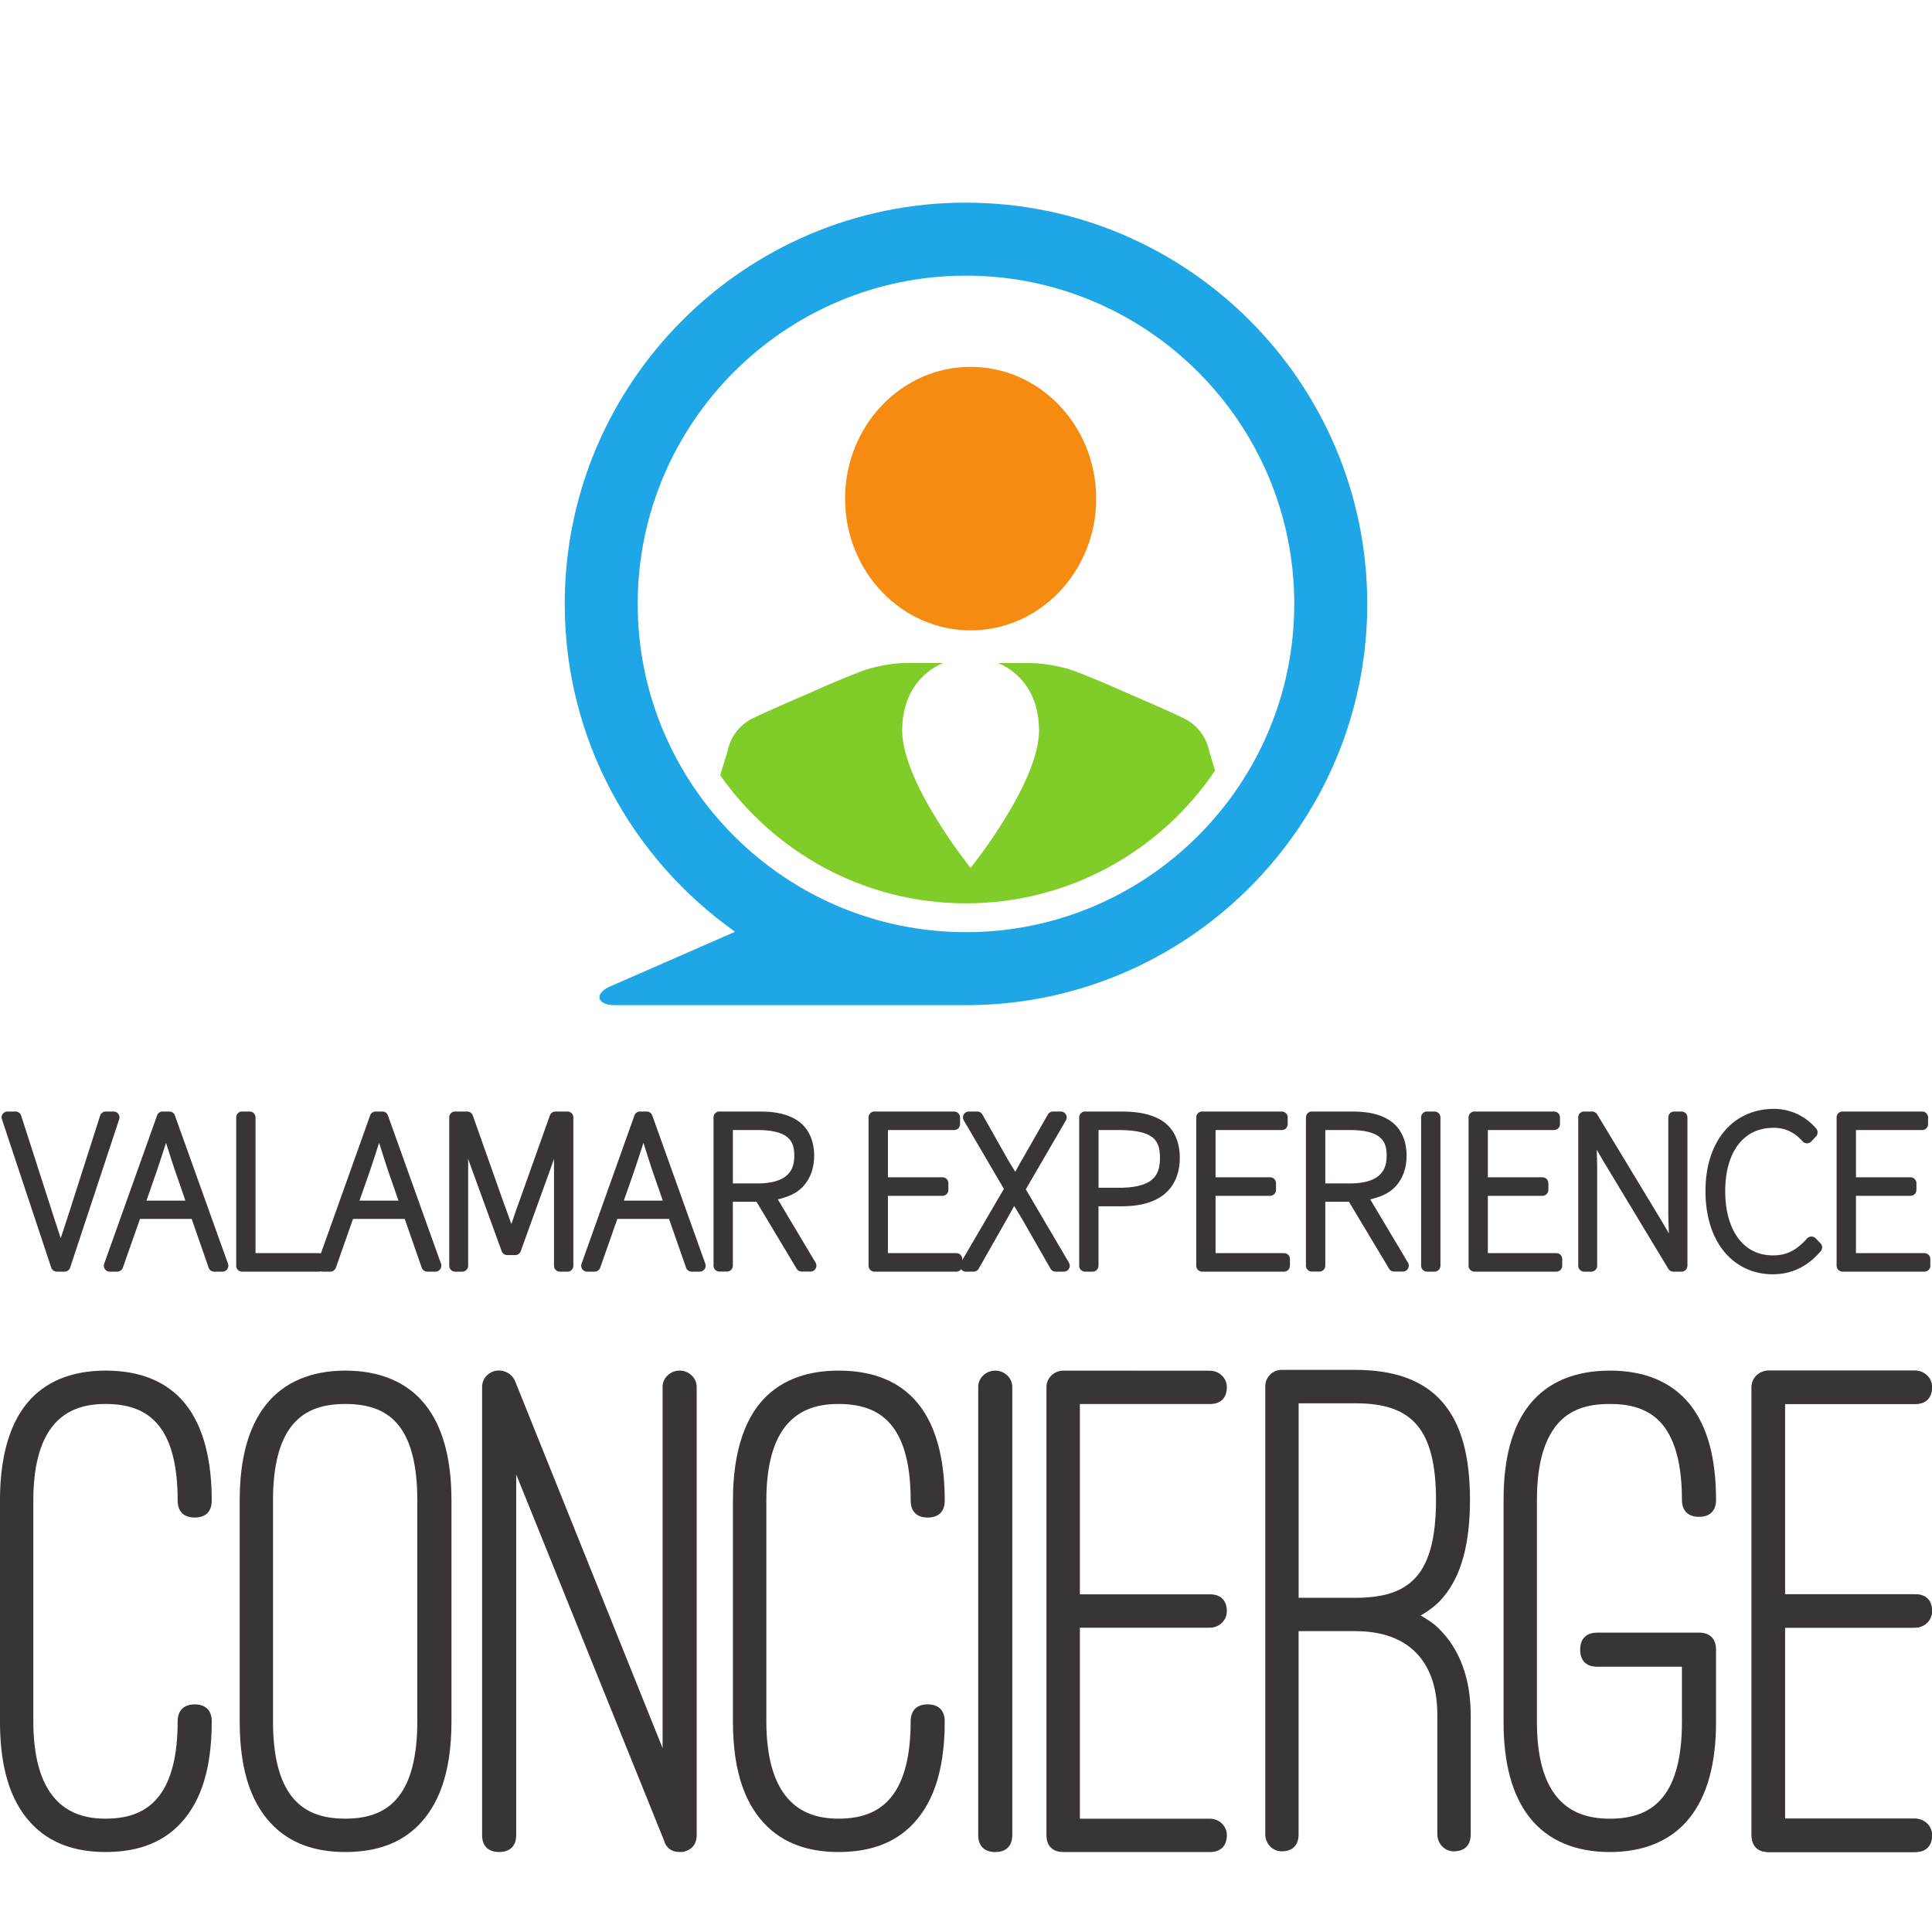
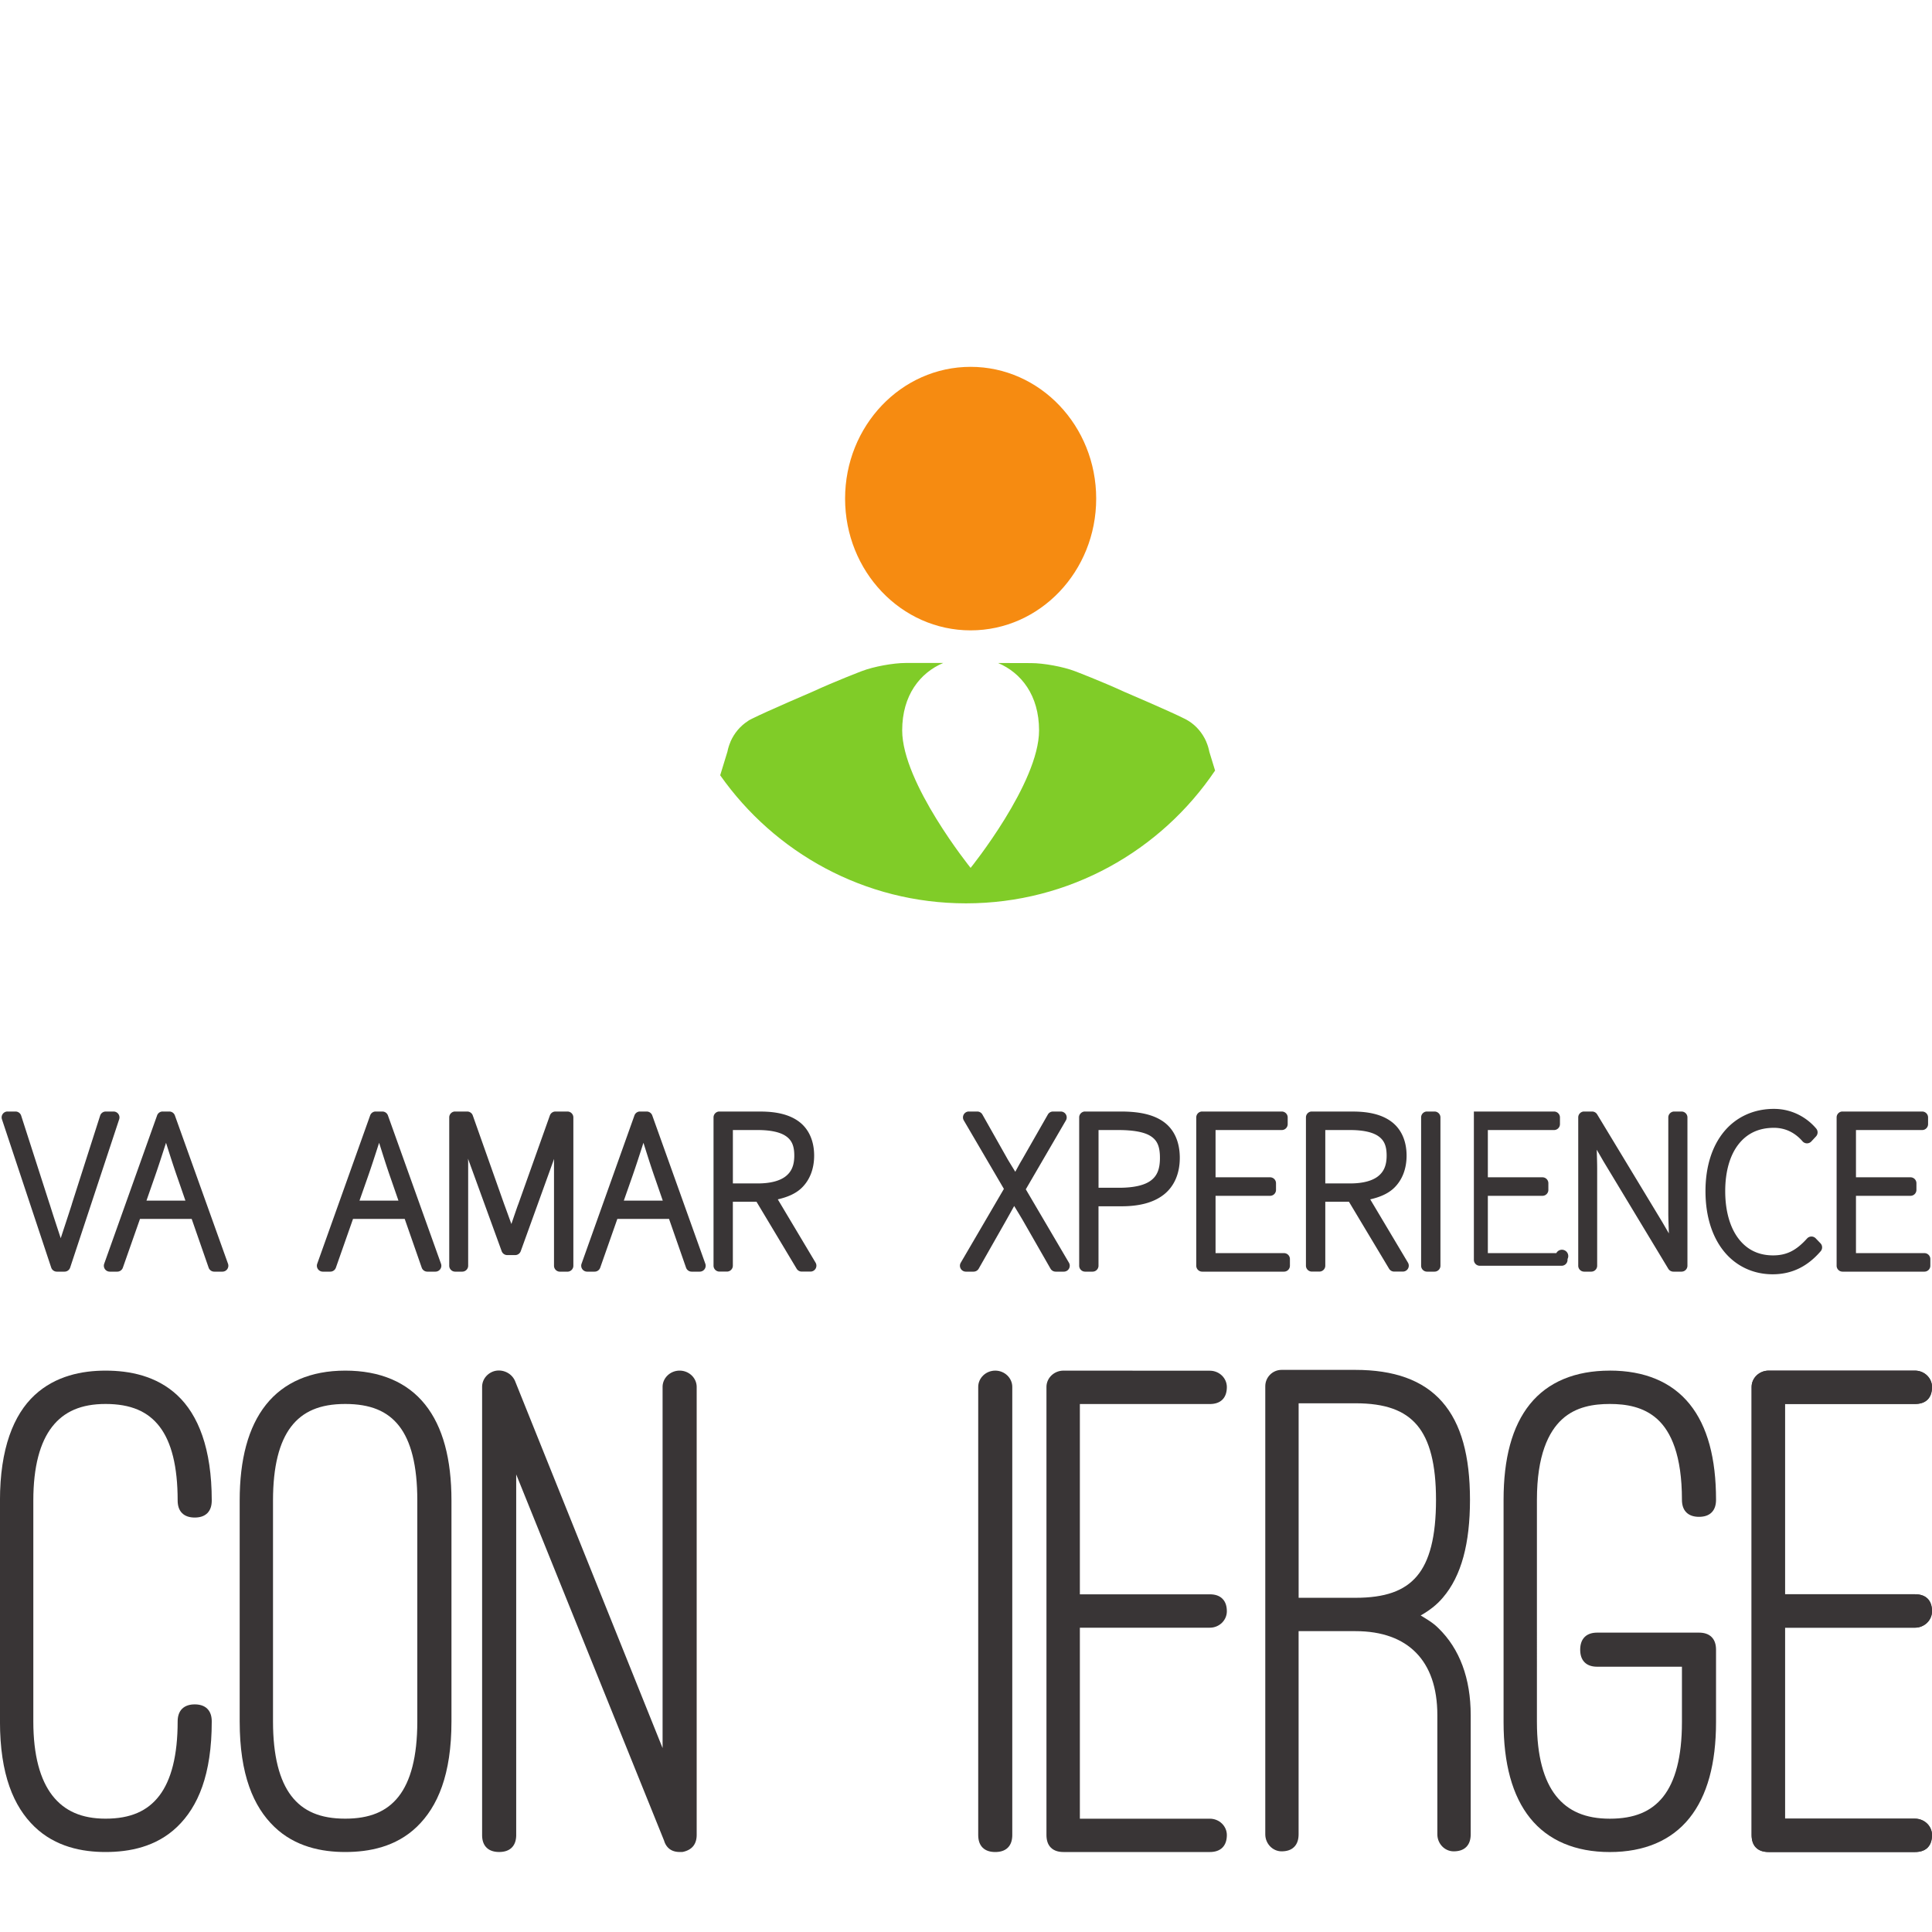
<svg xmlns="http://www.w3.org/2000/svg" viewBox="0 0 65 65" height="65" width="65">
  <path d="m 3.55,46.113 c -0.779,0 -1.68,0.17 -2.386,0.825 -0.709,0.659 -1.165,1.799 -1.165,3.545 v 7.433 c 0,1.792 0.463,2.868 1.163,3.543 0.706,0.68 1.609,0.85 2.388,0.85 0.802,0 1.707,-0.17 2.413,-0.85 0.7,-0.675 1.161,-1.751 1.161,-3.543 0,-0.159 -0.037,-0.314 -0.148,-0.425 -0.11,-0.111 -0.266,-0.149 -0.425,-0.149 -0.159,0 -0.314,0.039 -0.425,0.149 -0.111,0.111 -0.149,0.266 -0.149,0.425 0,1.147 -0.216,1.97 -0.613,2.493 -0.397,0.523 -0.976,0.778 -1.813,0.778 -0.8,0 -1.383,-0.256 -1.79,-0.78 C 1.353,59.882 1.121,59.061 1.121,57.916 v -7.433 c 0,-1.146 0.228,-1.961 0.631,-2.479 0.403,-0.518 0.984,-0.769 1.798,-0.769 0.85,0 1.429,0.251 1.823,0.767 0.394,0.516 0.604,1.333 0.604,2.481 0,0.16 0.038,0.315 0.149,0.425 0.111,0.11 0.266,0.148 0.425,0.148 0.159,0 0.314,-0.037 0.425,-0.148 0.111,-0.111 0.148,-0.266 0.148,-0.425 0,-1.746 -0.454,-2.885 -1.163,-3.545 C 5.255,46.283 4.352,46.113 3.55,46.113 Z" fill="#393536" />
  <path d="m 11.614,46.113 c -1.158,0 -2.068,0.394 -2.667,1.149 -0.599,0.755 -0.883,1.845 -0.883,3.221 v 7.433 c 0,1.792 0.463,2.868 1.163,3.543 0.705,0.68 1.608,0.85 2.388,0.85 0.801,-1e-6 1.706,-0.17 2.411,-0.85 0.699,-0.675 1.163,-1.751 1.163,-3.543 v -7.433 c 0,-1.387 -0.285,-2.478 -0.887,-3.23 -0.602,-0.753 -1.519,-1.14 -2.687,-1.14 z m 0,1.122 c 0.84,0 1.42,0.235 1.815,0.742 0.395,0.507 0.611,1.323 0.611,2.506 v 7.433 c 0,1.194 -0.228,2.015 -0.629,2.526 -0.401,0.511 -0.982,0.745 -1.798,0.745 -0.838,0 -1.418,-0.249 -1.815,-0.769 C 9.402,59.898 9.185,59.075 9.185,57.916 v -7.433 c 0,-1.148 0.212,-1.965 0.606,-2.481 0.394,-0.516 0.973,-0.767 1.823,-0.767 z" fill="#393536" />
  <path d="m 22.865,46.113 c -0.314,0 -0.573,0.246 -0.573,0.549 V 58.812 L 17.331,46.47 a 0.199,0.199 0 0 0 -0.002,-0.006 c -0.118,-0.27 -0.4,-0.387 -0.641,-0.347 -0.24,0.04 -0.468,0.252 -0.468,0.545 V 61.736 c 0,0.159 0.037,0.313 0.148,0.423 0.11,0.111 0.266,0.149 0.425,0.149 0.159,0 0.314,-0.037 0.425,-0.148 0.111,-0.11 0.149,-0.266 0.149,-0.425 V 49.605 l 4.977,12.325 c 0.033,0.117 0.103,0.223 0.2,0.289 0.097,0.066 0.21,0.089 0.32,0.089 h 0.072 a 0.199,0.199 0 0 0 0.043,-0.004 c 0.134,-0.029 0.259,-0.089 0.344,-0.194 0.085,-0.105 0.116,-0.24 0.116,-0.375 V 46.662 c 0,-0.304 -0.261,-0.549 -0.575,-0.549 z" fill="#393536" />
-   <path d="m 28.21,46.113 c -0.779,0 -1.68,0.17 -2.386,0.825 -0.709,0.659 -1.165,1.799 -1.165,3.545 v 7.433 c 0,1.792 0.463,2.868 1.163,3.543 0.706,0.68 1.609,0.85 2.388,0.85 0.802,0 1.707,-0.17 2.413,-0.85 0.7,-0.675 1.161,-1.751 1.161,-3.543 0,-0.159 -0.037,-0.314 -0.148,-0.425 -0.11,-0.111 -0.266,-0.149 -0.425,-0.149 -0.159,0 -0.315,0.038 -0.425,0.149 -0.11,0.111 -0.148,0.266 -0.148,0.425 0,1.147 -0.216,1.97 -0.613,2.493 -0.398,0.523 -0.978,0.778 -1.815,0.778 -0.8,0 -1.381,-0.256 -1.788,-0.78 -0.406,-0.524 -0.639,-1.345 -0.639,-2.491 v -7.433 c 0,-1.146 0.226,-1.961 0.629,-2.479 0.403,-0.518 0.984,-0.769 1.798,-0.769 0.85,0 1.429,0.251 1.823,0.767 0.394,0.516 0.606,1.333 0.606,2.481 0,0.159 0.037,0.315 0.148,0.425 0.111,0.111 0.266,0.148 0.425,0.148 0.159,0 0.314,-0.037 0.425,-0.148 0.111,-0.111 0.148,-0.266 0.148,-0.425 0,-1.746 -0.454,-2.885 -1.163,-3.545 -0.706,-0.655 -1.609,-0.825 -2.411,-0.825 z" fill="#393536" />
  <path d="m 33.484,46.113 c -0.314,0 -0.573,0.246 -0.573,0.549 v 15.074 c 0,0.159 0.037,0.315 0.148,0.425 0.111,0.111 0.266,0.148 0.425,0.148 0.159,0 0.315,-0.037 0.425,-0.148 0.111,-0.111 0.148,-0.266 0.148,-0.425 V 46.662 c -1e-6,-0.303 -0.259,-0.549 -0.573,-0.549 z" fill="#393536" />
  <path d="m 35.78,46.113 c -0.314,0 -0.573,0.246 -0.573,0.549 v 15.074 c 0,0.159 0.037,0.315 0.148,0.425 0.111,0.111 0.266,0.148 0.425,0.148 h 4.925 c 0.159,0 0.313,-0.039 0.423,-0.149 0.11,-0.111 0.148,-0.265 0.148,-0.423 0,-0.302 -0.257,-0.549 -0.571,-0.549 h -4.374 v -6.426 h 4.374 c 0.315,0 0.571,-0.25 0.571,-0.551 0,-0.159 -0.037,-0.312 -0.148,-0.423 -0.11,-0.111 -0.264,-0.149 -0.423,-0.149 h -4.374 v -6.402 h 4.374 c 0.159,0 0.313,-0.039 0.423,-0.149 0.11,-0.111 0.148,-0.265 0.148,-0.423 0,-0.302 -0.257,-0.549 -0.571,-0.549 z" fill="#393536" />
  <path d="m 43.118,46.088 c -0.304,1e-6 -0.549,0.248 -0.549,0.551 v 15.074 c 0,0.313 0.246,0.573 0.549,0.573 0.159,0 0.313,-0.037 0.423,-0.148 0.111,-0.11 0.149,-0.266 0.149,-0.425 v -6.835 h 1.912 c 0.899,0 1.578,0.256 2.038,0.724 0.461,0.468 0.718,1.166 0.718,2.102 v 4.009 c 0,0.314 0.246,0.573 0.549,0.573 0.159,0 0.315,-0.037 0.425,-0.148 0.111,-0.111 0.148,-0.266 0.148,-0.425 v -4.009 c 0,-1.233 -0.369,-2.231 -1.089,-2.929 -0.188,-0.188 -0.392,-0.3 -0.594,-0.425 0.286,-0.162 0.54,-0.354 0.745,-0.598 0.631,-0.733 0.914,-1.838 0.914,-3.292 0,-1.468 -0.291,-2.565 -0.938,-3.3 -0.646,-0.735 -1.629,-1.072 -2.918,-1.072 z m 0.573,1.124 h 1.912 c 0.999,0 1.652,0.236 2.075,0.738 0.423,0.502 0.635,1.313 0.635,2.51 0,1.243 -0.217,2.066 -0.643,2.568 -0.425,0.502 -1.079,0.728 -2.067,0.728 h -1.912 z" fill="#393536" />
  <path d="m 54.16,46.113 c -1.167,0 -2.084,0.381 -2.687,1.128 -0.603,0.747 -0.887,1.831 -0.887,3.219 v 7.48 c 0,1.388 0.29,2.478 0.895,3.23 0.605,0.752 1.522,1.14 2.679,1.14 1.157,0 2.072,-0.387 2.677,-1.14 0.605,-0.752 0.897,-1.843 0.897,-3.23 v -2.438 c 0,-0.159 -0.037,-0.314 -0.148,-0.425 -0.11,-0.111 -0.266,-0.149 -0.425,-0.149 h -3.424 c -0.16,0 -0.315,0.038 -0.425,0.149 -0.11,0.111 -0.148,0.266 -0.148,0.425 0,0.159 0.037,0.314 0.148,0.425 0.111,0.111 0.266,0.148 0.425,0.148 h 2.85 v 1.866 c 0,1.182 -0.228,1.996 -0.629,2.504 -0.401,0.508 -0.982,0.743 -1.798,0.743 -0.813,0 -1.402,-0.251 -1.811,-0.769 -0.409,-0.518 -0.641,-1.333 -0.641,-2.479 V 50.459 c 0,-1.49 0.387,-2.291 0.85,-2.712 0.463,-0.422 1.061,-0.512 1.602,-0.512 0.541,0 1.137,0.091 1.6,0.512 0.461,0.419 0.827,1.22 0.827,2.712 0,0.159 0.038,0.315 0.149,0.425 0.111,0.11 0.266,0.148 0.425,0.148 0.159,0 0.315,-0.037 0.425,-0.148 0.111,-0.111 0.148,-0.266 0.148,-0.425 0,-1.387 -0.284,-2.472 -0.887,-3.219 -0.603,-0.747 -1.519,-1.128 -2.687,-1.128 z" fill="#393536" />
  <path d="m 59.504,46.113 c -0.314,0 -0.573,0.246 -0.573,0.549 v 15.074 c 0,0.159 0.037,0.315 0.148,0.425 0.111,0.111 0.266,0.148 0.425,0.148 h 4.923 c 0.159,0 0.315,-0.037 0.425,-0.148 0.111,-0.111 0.148,-0.266 0.148,-0.425 0,-0.303 -0.259,-0.549 -0.573,-0.549 h -4.374 v -6.426 h 4.374 c 0.315,0 0.573,-0.248 0.573,-0.551 0,-0.159 -0.037,-0.315 -0.148,-0.425 -0.111,-0.111 -0.266,-0.148 -0.425,-0.148 h -4.374 v -6.402 h 4.374 c 0.159,0 0.315,-0.037 0.425,-0.148 0.111,-0.111 0.148,-0.266 0.148,-0.425 0,-0.303 -0.259,-0.549 -0.573,-0.549 z" fill="#393536" />
  <path d="m 59.504,46.113 c -0.314,0 -0.573,0.246 -0.573,0.549 v 15.074 c 0,0.159 0.037,0.315 0.148,0.425 0.111,0.111 0.266,0.148 0.425,0.148 h 4.923 c 0.159,0 0.315,-0.037 0.425,-0.148 0.111,-0.111 0.148,-0.266 0.148,-0.425 0,-0.303 -0.259,-0.549 -0.573,-0.549 h -4.374 v -6.426 h 4.374 c 0.315,0 0.573,-0.248 0.573,-0.551 0,-0.159 -0.037,-0.315 -0.148,-0.425 -0.111,-0.111 -0.266,-0.148 -0.425,-0.148 h -4.374 v -6.402 h 4.374 c 0.159,0 0.315,-0.037 0.425,-0.148 0.111,-0.111 0.148,-0.266 0.148,-0.425 0,-0.303 -0.259,-0.549 -0.573,-0.549 z" fill="#393536" />
  <path d="M 0.234,37.396 A 0.199,0.199 0 0 0 0.065,37.656 l 1.658,4.991 a 0.199,0.199 0 0 0 0.188,0.136 H 2.172 A 0.199,0.199 0 0 0 2.36,42.647 L 4.01,37.656 A 0.199,0.199 0 0 0 3.822,37.396 H 3.56 A 0.199,0.199 0 0 0 3.369,37.534 l -0.955,2.984 h 0.002 c -0.136,0.422 -0.252,0.772 -0.373,1.14 -0.12,-0.367 -0.238,-0.717 -0.369,-1.138 a 0.199,0.199 0 0 0 -0.002,-0.002 L 0.712,37.534 A 0.199,0.199 0 0 0 0.524,37.396 H 0.254 a 0.199,0.199 0 0 0 -0.019,0 z" fill="#393536" />
  <path d="m 5.452,37.396 a 0.199,0.199 0 0 0 -0.167,0.132 L 3.505,42.519 a 0.199,0.199 0 0 0 0.186,0.264 h 0.254 a 0.199,0.199 0 0 0 0.188,-0.132 l 0.577,-1.642 h 1.739 l 0.571,1.642 a 0.199,0.199 0 0 0 0.188,0.132 H 7.485 A 0.199,0.199 0 0 0 7.671,42.517 L 5.883,37.526 A 0.199,0.199 0 0 0 5.697,37.396 H 5.472 a 0.199,0.199 0 0 0 -0.019,0 z m 0.134,1.052 c 0.127,0.4 0.25,0.791 0.398,1.211 l 0.254,0.734 h -1.31 l 0.256,-0.734 c 0.148,-0.419 0.272,-0.811 0.402,-1.211 z" fill="#393536" />
-   <path d="M 8.125,37.396 A 0.199,0.199 0 0 0 7.947,37.594 v 4.991 a 0.199,0.199 0 0 0 0.198,0.198 h 2.59 a 0.199,0.199 0 0 0 0.198,-0.198 V 42.358 A 0.199,0.199 0 0 0 10.735,42.16 H 8.597 V 37.594 A 0.199,0.199 0 0 0 8.399,37.396 H 8.145 a 0.199,0.199 0 0 0 -0.019,0 z" fill="#393536" />
  <path d="M 12.619,37.396 A 0.199,0.199 0 0 0 12.453,37.528 L 10.672,42.519 a 0.199,0.199 0 0 0 0.186,0.264 h 0.254 a 0.199,0.199 0 0 0 0.188,-0.132 l 0.577,-1.642 h 1.739 l 0.573,1.642 a 0.199,0.199 0 0 0 0.188,0.132 h 0.274 a 0.199,0.199 0 0 0 0.186,-0.266 l -1.786,-4.991 a 0.199,0.199 0 0 0 -0.186,-0.13 h -0.227 a 0.199,0.199 0 0 0 -0.019,0 z m 0.136,1.052 c 0.127,0.4 0.248,0.791 0.396,1.211 l 0.254,0.734 H 12.095 l 0.258,-0.734 c 0.148,-0.42 0.273,-0.811 0.402,-1.211 z" fill="#393536" />
  <path d="M 15.293,37.396 A 0.199,0.199 0 0 0 15.114,37.594 v 4.991 a 0.199,0.199 0 0 0 0.198,0.198 h 0.241 a 0.199,0.199 0 0 0 0.198,-0.198 v -3.452 c 0,-0.046 -0.003,-0.103 -0.004,-0.151 l 0.004,0.012 a 0.199,0.199 0 0 0 0,0.002 l 1.128,3.1 a 0.199,0.199 0 0 0 0.186,0.13 h 0.268 a 0.199,0.199 0 0 0 0.186,-0.13 l 1.12,-3.1 a 0.199,0.199 0 0 0 0.002,-0.002 c -2.87e-4,0.044 -0.002,0.098 -0.002,0.14 v 3.452 a 0.199,0.199 0 0 0 0.198,0.198 h 0.254 A 0.199,0.199 0 0 0 19.29,42.585 V 37.594 a 0.199,0.199 0 0 0 -0.198,-0.198 h -0.406 a 0.199,0.199 0 0 0 -0.186,0.132 l -1.072,3.011 a 0.199,0.199 0 0 0 -0.002,0 c -0.075,0.213 -0.148,0.427 -0.221,0.641 -0.078,-0.214 -0.155,-0.43 -0.233,-0.641 l -0.002,-0.004 L 15.906,37.528 A 0.199,0.199 0 0 0 15.718,37.396 H 15.312 a 0.199,0.199 0 0 0 -0.019,0 z" fill="#393536" />
  <path d="m 21.512,37.396 a 0.199,0.199 0 0 0 -0.167,0.132 l -1.78,4.991 a 0.199,0.199 0 0 0 0.186,0.264 h 0.254 a 0.199,0.199 0 0 0 0.188,-0.132 l 0.577,-1.642 h 1.739 l 0.573,1.642 a 0.199,0.199 0 0 0 0.188,0.132 h 0.274 a 0.199,0.199 0 0 0 0.186,-0.266 l -1.786,-4.991 a 0.199,0.199 0 0 0 -0.186,-0.13 h -0.227 a 0.199,0.199 0 0 0 -0.019,0 z m 0.136,1.052 c 0.127,0.4 0.248,0.791 0.396,1.211 l 0.254,0.734 h -1.31 l 0.258,-0.734 c 0.148,-0.42 0.273,-0.811 0.402,-1.211 z" fill="#393536" />
  <path d="m 24.185,37.396 a 0.199,0.199 0 0 0 -0.179,0.198 v 4.989 a 0.199,0.199 0 0 0 0.198,0.198 h 0.254 a 0.199,0.199 0 0 0 0.198,-0.198 v -2.151 h 0.796 l 1.351,2.254 a 0.199,0.199 0 0 0 0.171,0.095 h 0.295 a 0.199,0.199 0 0 0 0.171,-0.299 l -1.272,-2.131 c 0.315,-0.072 0.599,-0.187 0.806,-0.388 0.271,-0.264 0.417,-0.639 0.417,-1.083 0,-0.505 -0.185,-0.903 -0.514,-1.147 -0.33,-0.244 -0.775,-0.336 -1.291,-0.336 h -1.382 a 0.199,0.199 0 0 0 -0.019,0 z m 0.472,0.623 h 0.841 c 0.437,0 0.754,0.074 0.942,0.204 0.188,0.13 0.283,0.311 0.283,0.656 0,0.341 -0.102,0.55 -0.293,0.699 -0.191,0.148 -0.501,0.237 -0.932,0.237 h -0.841 z" fill="#393536" />
-   <path d="m 29.401,37.396 a 0.199,0.199 0 0 0 -0.179,0.198 v 4.991 a 0.199,0.199 0 0 0 0.198,0.198 h 2.757 a 0.199,0.199 0 0 0 0.198,-0.198 v -0.227 a 0.199,0.199 0 0 0 -0.198,-0.198 h -2.304 v -1.928 h 1.836 a 0.199,0.199 0 0 0 0.198,-0.198 v -0.227 a 0.199,0.199 0 0 0 -0.198,-0.198 h -1.836 v -1.59 h 2.229 A 0.199,0.199 0 0 0 32.3,37.821 V 37.594 A 0.199,0.199 0 0 0 32.102,37.396 H 29.421 a 0.199,0.199 0 0 0 -0.019,0 z" fill="#393536" />
  <path d="m 32.577,37.396 a 0.199,0.199 0 0 0 -0.151,0.299 l 1.349,2.304 -1.452,2.485 a 0.199,0.199 0 0 0 0.171,0.299 h 0.26 a 0.199,0.199 0 0 0 0.173,-0.099 l 0.907,-1.596 c 0.089,-0.157 0.19,-0.339 0.287,-0.514 0.107,0.176 0.22,0.359 0.309,0.514 l 0.914,1.596 a 0.199,0.199 0 0 0 0.173,0.099 h 0.276 a 0.199,0.199 0 0 0 0.171,-0.299 l -1.452,-2.471 1.349,-2.318 a 0.199,0.199 0 0 0 -0.171,-0.299 h -0.262 a 0.199,0.199 0 0 0 -0.173,0.099 l -0.872,1.526 c -0.083,0.137 -0.154,0.273 -0.225,0.402 -0.08,-0.131 -0.165,-0.268 -0.248,-0.406 l -0.858,-1.52 a 0.199,0.199 0 0 0 -0.173,-0.101 h -0.281 a 0.199,0.199 0 0 0 -0.019,0 z" fill="#393536" />
  <path d="m 36.487,37.396 a 0.199,0.199 0 0 0 -0.179,0.198 v 4.991 a 0.199,0.199 0 0 0 0.198,0.198 h 0.254 a 0.199,0.199 0 0 0 0.198,-0.198 v -2.001 h 0.778 c 0.588,0 1.074,-0.12 1.423,-0.396 0.349,-0.276 0.534,-0.708 0.534,-1.233 0,-0.541 -0.193,-0.964 -0.551,-1.217 -0.358,-0.253 -0.844,-0.342 -1.433,-0.342 h -1.204 a 0.199,0.199 0 0 0 -0.019,0 z m 0.472,0.623 h 0.662 c 0.524,0 0.889,0.071 1.097,0.208 0.208,0.136 0.307,0.331 0.307,0.728 0,0.39 -0.102,0.612 -0.309,0.765 -0.206,0.153 -0.557,0.241 -1.068,0.241 h -0.689 z" fill="#393536" />
  <path d="m 40.426,37.396 a 0.199,0.199 0 0 0 -0.179,0.198 v 4.991 a 0.199,0.199 0 0 0 0.198,0.198 h 2.755 a 0.199,0.199 0 0 0 0.198,-0.198 V 42.358 A 0.199,0.199 0 0 0 43.2,42.16 H 40.896 v -1.928 h 1.836 A 0.199,0.199 0 0 0 42.93,40.034 V 39.807 A 0.199,0.199 0 0 0 42.732,39.609 H 40.896 v -1.59 h 2.229 a 0.199,0.199 0 0 0 0.198,-0.198 V 37.594 a 0.199,0.199 0 0 0 -0.198,-0.198 h -2.679 a 0.199,0.199 0 0 0 -0.019,0 z" fill="#393536" />
  <path d="m 44.116,37.396 a 0.199,0.199 0 0 0 -0.179,0.198 v 4.989 a 0.199,0.199 0 0 0 0.198,0.198 h 0.254 A 0.199,0.199 0 0 0 44.588,42.583 v -2.151 h 0.796 l 1.351,2.254 a 0.199,0.199 0 0 0 0.171,0.095 h 0.293 a 0.199,0.199 0 0 0 0.171,-0.299 l -1.27,-2.131 c 0.315,-0.072 0.599,-0.187 0.806,-0.388 0.271,-0.264 0.417,-0.639 0.417,-1.083 0,-0.505 -0.186,-0.904 -0.516,-1.147 -0.33,-0.244 -0.775,-0.336 -1.291,-0.336 h -1.38 a 0.199,0.199 0 0 0 -0.019,0 z m 0.472,0.623 h 0.839 c 0.437,0 0.754,0.074 0.942,0.204 0.188,0.13 0.283,0.311 0.283,0.656 0,0.341 -0.102,0.55 -0.293,0.699 -0.191,0.148 -0.501,0.237 -0.932,0.237 H 44.588 Z" fill="#393536" />
  <path d="m 47.991,37.396 a 0.199,0.199 0 0 0 -0.179,0.198 v 4.991 a 0.199,0.199 0 0 0 0.198,0.198 h 0.254 a 0.199,0.199 0 0 0 0.198,-0.198 V 37.594 A 0.199,0.199 0 0 0 48.265,37.396 h -0.254 a 0.199,0.199 0 0 0 -0.019,0 z" fill="#393536" />
-   <path d="m 49.587,37.396 a 0.199,0.199 0 0 0 -0.179,0.198 v 4.991 a 0.199,0.199 0 0 0 0.198,0.198 h 2.755 a 0.199,0.199 0 0 0 0.198,-0.198 V 42.358 A 0.199,0.199 0 0 0 52.361,42.16 h -2.304 v -1.928 h 1.838 a 0.199,0.199 0 0 0 0.198,-0.198 v -0.227 a 0.199,0.199 0 0 0 -0.198,-0.198 h -1.838 v -1.59 h 2.229 A 0.199,0.199 0 0 0 52.483,37.821 V 37.594 a 0.199,0.199 0 0 0 -0.198,-0.198 h -2.679 a 0.199,0.199 0 0 0 -0.019,0 z" fill="#393536" />
+   <path d="m 49.587,37.396 v 4.991 a 0.199,0.199 0 0 0 0.198,0.198 h 2.755 a 0.199,0.199 0 0 0 0.198,-0.198 V 42.358 A 0.199,0.199 0 0 0 52.361,42.16 h -2.304 v -1.928 h 1.838 a 0.199,0.199 0 0 0 0.198,-0.198 v -0.227 a 0.199,0.199 0 0 0 -0.198,-0.198 h -1.838 v -1.59 h 2.229 A 0.199,0.199 0 0 0 52.483,37.821 V 37.594 a 0.199,0.199 0 0 0 -0.198,-0.198 h -2.679 a 0.199,0.199 0 0 0 -0.019,0 z" fill="#393536" />
  <path d="m 53.277,37.396 a 0.199,0.199 0 0 0 -0.179,0.198 v 4.991 a 0.199,0.199 0 0 0 0.198,0.198 h 0.241 a 0.199,0.199 0 0 0 0.198,-0.198 v -3.252 c 0,-0.227 -0.009,-0.438 -0.014,-0.652 l 0.212,0.367 a 0.199,0.199 0 0 0 0.002,0.004 l 2.194,3.636 a 0.199,0.199 0 0 0 0.171,0.095 h 0.274 a 0.199,0.199 0 0 0 0.198,-0.198 V 37.594 A 0.199,0.199 0 0 0 56.573,37.396 h -0.247 a 0.199,0.199 0 0 0 -0.198,0.198 v 3.211 c 0,0.229 0.013,0.462 0.019,0.691 l -0.212,-0.365 a 0.199,0.199 0 0 0 -0.002,-0.004 l -2.199,-3.636 a 0.199,0.199 0 0 0 -0.171,-0.095 h -0.268 a 0.199,0.199 0 0 0 -0.019,0 z" fill="#393536" />
  <path d="m 59.681,37.307 c -0.685,0 -1.275,0.277 -1.679,0.767 -0.404,0.49 -0.623,1.179 -0.623,2.001 0,0.822 0.215,1.517 0.611,2.013 0.396,0.496 0.978,0.784 1.648,0.784 0.702,0 1.215,-0.309 1.617,-0.776 a 0.199,0.199 0 0 0 -0.008,-0.268 l -0.159,-0.165 a 0.199,0.199 0 0 0 -0.291,0.004 c -0.355,0.393 -0.675,0.569 -1.143,0.569 -0.502,0 -0.886,-0.199 -1.165,-0.565 -0.279,-0.366 -0.446,-0.913 -0.446,-1.596 0,-0.682 0.167,-1.22 0.448,-1.578 0.281,-0.358 0.672,-0.553 1.19,-0.553 0.407,0 0.726,0.181 0.963,0.454 a 0.199,0.199 0 0 0 0.295,0.006 l 0.159,-0.171 a 0.199,0.199 0 0 0 0.006,-0.264 C 60.817,37.628 60.325,37.307 59.681,37.307 Z" fill="#393536" />
  <path d="m 61.97,37.396 a 0.199,0.199 0 0 0 -0.179,0.198 v 4.991 a 0.199,0.199 0 0 0 0.198,0.198 h 2.757 a 0.199,0.199 0 0 0 0.198,-0.198 v -0.227 a 0.199,0.199 0 0 0 -0.198,-0.198 h -2.304 v -1.928 h 1.836 a 0.199,0.199 0 0 0 0.198,-0.198 v -0.227 a 0.199,0.199 0 0 0 -0.198,-0.198 h -1.836 v -1.59 h 2.229 A 0.199,0.199 0 0 0 64.868,37.821 V 37.594 a 0.199,0.199 0 0 0 -0.198,-0.198 h -2.681 a 0.199,0.199 0 0 0 -0.019,0 z" fill="#393536" />
  <path d="m 32.655,21.208 c 2.333,0 4.225,-1.984 4.225,-4.433 0,-2.448 -1.892,-4.433 -4.225,-4.433 -2.333,0 -4.223,1.985 -4.223,4.433 0,2.449 1.891,4.433 4.223,4.433" fill="#f68b11" />
-   <path d="m 32.5,31.362 c -6.09,0 -11.045,-4.954 -11.045,-11.044 0,-6.09 4.955,-11.044 11.045,-11.044 6.09,0 11.044,4.954 11.044,11.044 0,6.09 -4.955,11.044 -11.044,11.044 m 0,-24.545 c -7.444,0 -13.5,6.056 -13.5,13.5 0,4.554 2.269,8.584 5.732,11.031 l -4.247,1.859 c -0.49,0.232 -0.405,0.611 0.199,0.611 h 10.921 0.895 c 7.443,0 13.5,-6.056 13.5,-13.5 0,-7.444 -6.056,-13.5 -13.5,-13.5" fill="#1ea6e6" />
  <path d="m 40.686,25.288 c -0.023,-0.115 -0.057,-0.228 -0.103,-0.331 v -0.005 c -0.127,-0.289 -0.332,-0.53 -0.585,-0.691 -0.016,-0.011 -0.048,-0.03 -0.09,-0.053 -0.017,-0.008 -0.036,-0.019 -0.053,-0.027 -0.498,-0.252 -2.033,-0.907 -2.033,-0.907 -0.768,-0.354 -1.661,-0.694 -1.661,-0.694 -0.39,-0.149 -1.052,-0.271 -1.47,-0.271 0,0 -0.532,-0.001 -1.111,-0.003 0.771,0.327 1.378,1.079 1.378,2.268 0,1.771 -2.303,4.625 -2.303,4.625 0,0 -2.302,-2.854 -2.302,-4.625 0,-1.19 0.608,-1.942 1.38,-2.269 h -1.263 c -0.419,0 -1.08,0.122 -1.471,0.272 0,0 -0.893,0.34 -1.66,0.694 0,0 -1.535,0.657 -2.034,0.907 -0.017,0.008 -0.035,0.016 -0.053,0.027 -0.043,0.022 -0.075,0.039 -0.089,0.054 -0.255,0.163 -0.459,0.404 -0.586,0.692 v 0.005 c -0.044,0.104 -0.081,0.216 -0.103,0.331 -0.062,0.202 -0.149,0.483 -0.244,0.796 1.83,2.602 4.852,4.309 8.269,4.309 3.485,0 6.565,-1.774 8.381,-4.468 -0.076,-0.247 -0.144,-0.469 -0.195,-0.636" fill="#80cc28" />
</svg>